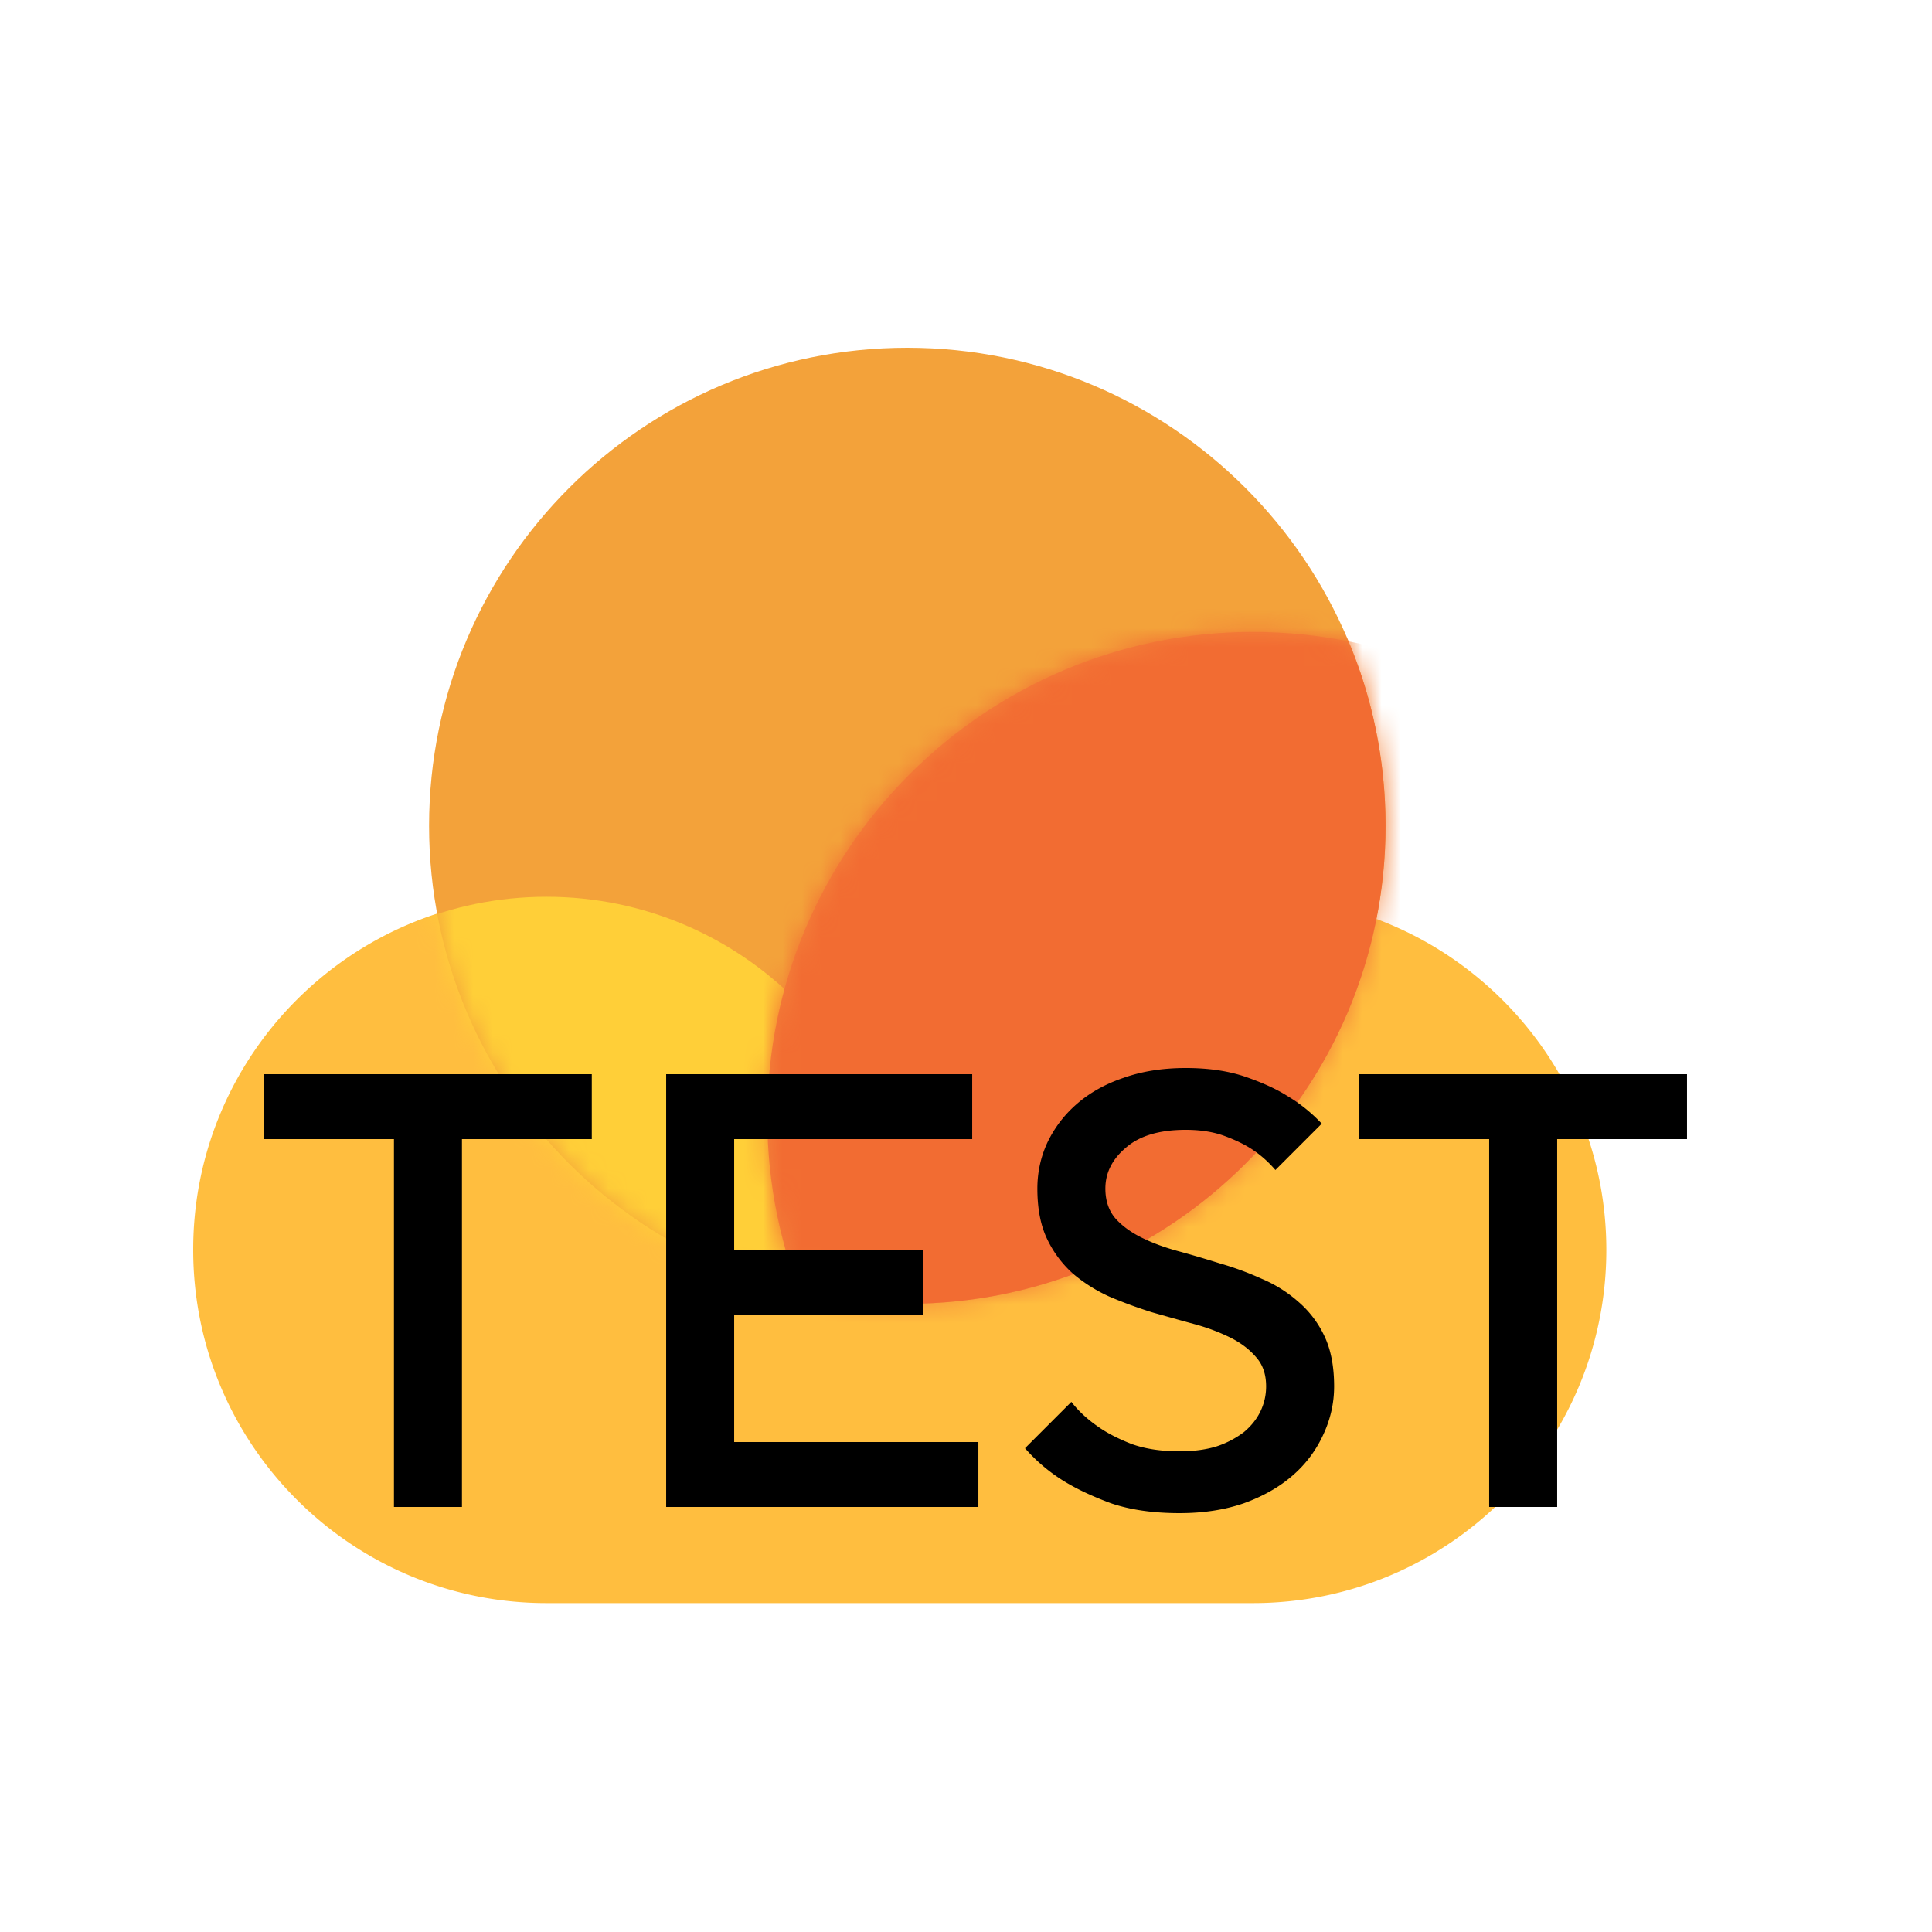
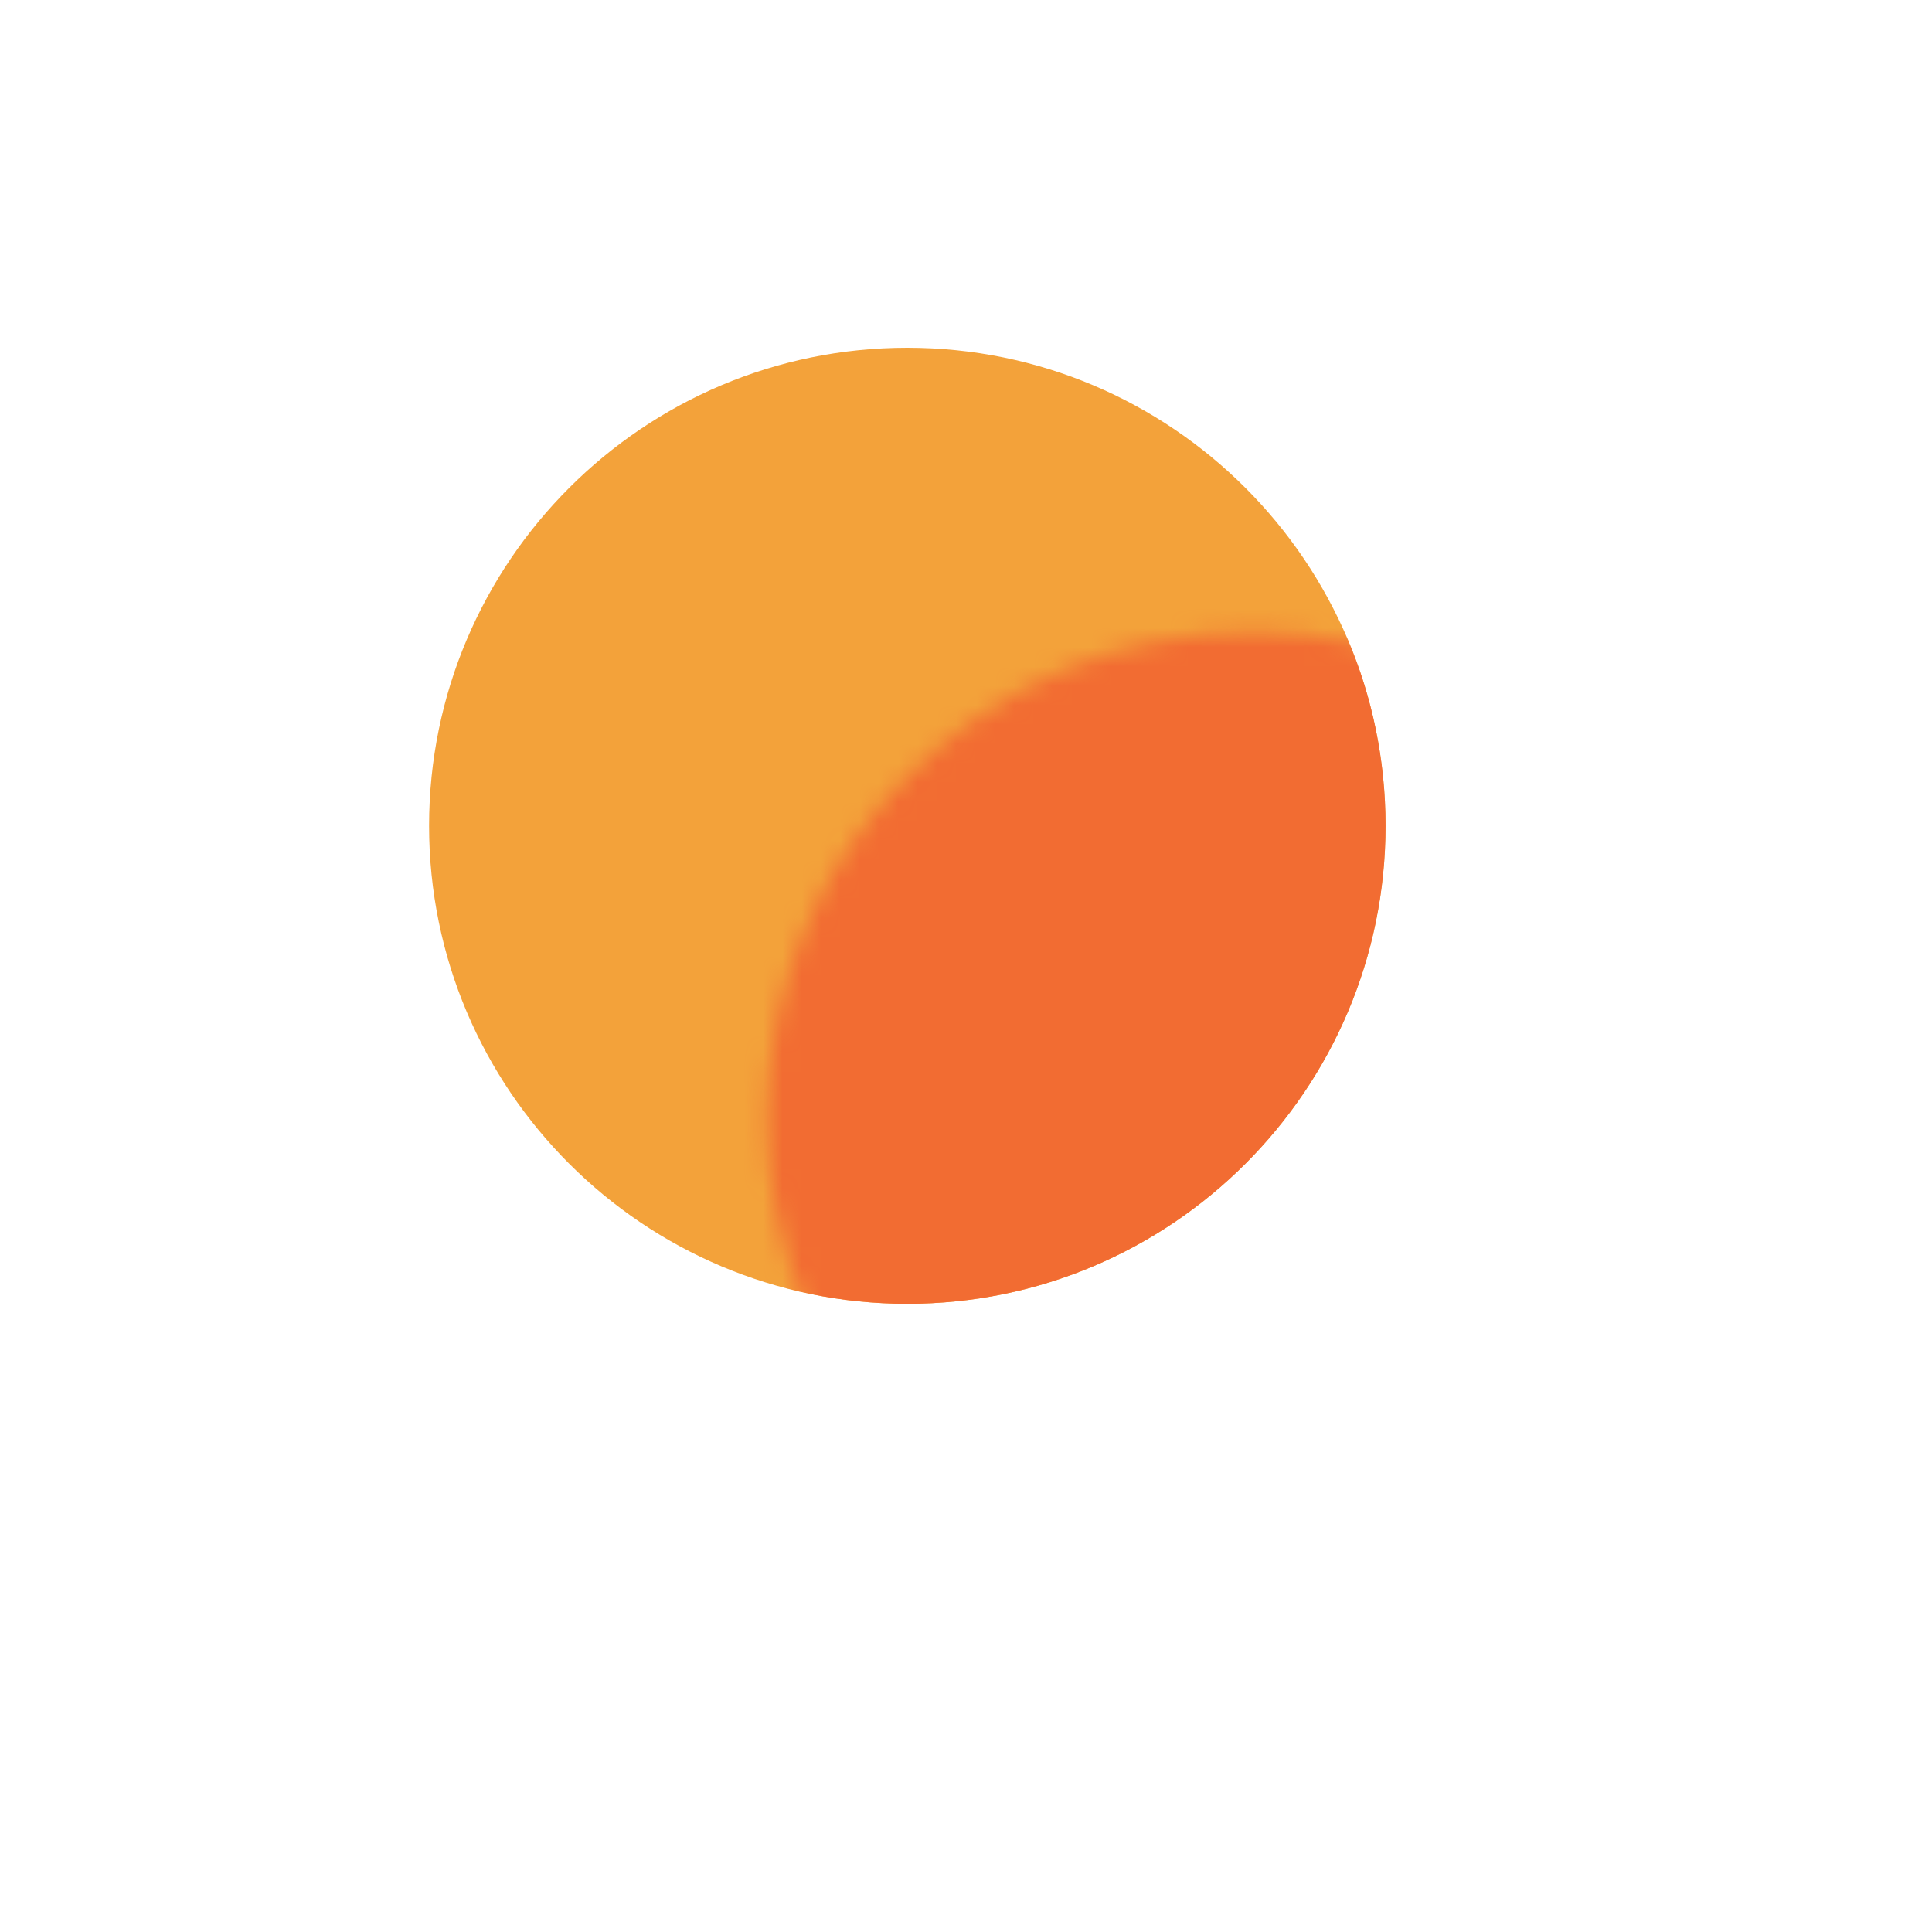
<svg xmlns="http://www.w3.org/2000/svg" width="100" height="100" fill="none">
-   <path fill-rule="evenodd" clip-rule="evenodd" d="M29.237 46.418a18.657 18.657 0 00-.952-.024C18.194 46.394 10 54.584 10 64.672v.03c.003 10.086 8.196 18.273 18.285 18.273h36.572c10.092 0 18.286-8.19 18.286-18.278 0-10.089-8.194-18.279-18.286-18.279h-35.62z" fill="#FFBE3F" />
  <path fill-rule="evenodd" clip-rule="evenodd" d="M46.962 18c13.66 0 24.752 11.087 24.752 24.742 0 13.657-11.091 24.743-24.752 24.743-13.662 0-24.753-11.087-24.753-24.742C22.21 29.085 33.3 18 46.962 18z" fill="#F3A23A" />
  <mask id="a" maskUnits="userSpaceOnUse" x="22" y="18" width="50" height="50">
    <path d="M46.962 18c13.66 0 24.752 11.087 24.752 24.742 0 13.657-11.091 24.743-24.752 24.743-13.662 0-24.753-11.087-24.753-24.742C22.21 29.085 33.3 18 46.962 18z" fill="#fff" />
  </mask>
  <g mask="url(#a)" fill-rule="evenodd" clip-rule="evenodd">
-     <path d="M28.285 46.417c10.093 0 18.286 8.19 18.286 18.279 0 10.088-8.193 18.278-18.286 18.278C18.194 82.974 10 74.784 10 64.696c0-10.089 8.194-18.279 18.285-18.279z" fill="#FFCF38" />
-     <path d="M64.857 32.709C78.734 32.709 90 43.97 90 57.84c0 13.871-11.266 25.133-25.143 25.133-13.876 0-25.142-11.262-25.142-25.133 0-13.87 11.266-25.132 25.142-25.132v.001z" fill="#F3823A" />
-   </g>
+     </g>
  <mask id="b" maskUnits="userSpaceOnUse" x="39" y="32" width="51" height="51">
    <path d="M64.857 32.709C78.734 32.709 90 43.97 90 57.84c0 13.871-11.266 25.133-25.143 25.133-13.876 0-25.142-11.262-25.142-25.133 0-13.87 11.266-25.132 25.142-25.132v.001z" fill="#fff" />
  </mask>
  <g mask="url(#b)">
    <path fill-rule="evenodd" clip-rule="evenodd" d="M46.964 18c13.66 0 24.752 11.087 24.752 24.742 0 13.657-11.091 24.743-24.752 24.743-13.662 0-24.753-11.087-24.753-24.742C22.211 29.085 33.302 18 46.964 18z" fill="#F26C32" />
  </g>
-   <path d="M13.671 55.6h16.96v3.36h-6.72V78h-3.52V58.96h-6.72V55.6zm36.65 0v3.36h-12.32v5.76h9.76v3.36h-9.76v6.56h12.64V78h-16.16V55.6h15.84zm5.133 16.96c.362.47.821.896 1.376 1.28.448.32 1.024.619 1.728.896.704.256 1.536.384 2.496.384.725 0 1.365-.085 1.92-.256a4.868 4.868 0 001.408-.736c.384-.32.672-.683.864-1.088.192-.405.288-.832.288-1.28 0-.619-.17-1.12-.512-1.504-.342-.405-.79-.747-1.344-1.024a10.254 10.254 0 00-1.888-.704c-.704-.192-1.43-.395-2.176-.608a23.965 23.965 0 01-2.176-.8 8.078 8.078 0 01-1.888-1.184 5.656 5.656 0 01-1.344-1.792c-.342-.704-.512-1.579-.512-2.624 0-.832.17-1.621.512-2.368a6.116 6.116 0 011.536-2.016c.661-.576 1.461-1.024 2.4-1.344.96-.341 2.037-.512 3.232-.512 1.173 0 2.197.15 3.072.448.874.299 1.6.63 2.176.992a8.161 8.161 0 011.792 1.44l-2.4 2.4a5.724 5.724 0 00-1.184-1.056c-.384-.256-.864-.49-1.44-.704-.576-.213-1.248-.32-2.016-.32-1.366 0-2.4.31-3.104.928-.704.597-1.056 1.301-1.056 2.112 0 .619.17 1.13.512 1.536.341.384.79.715 1.344.992s1.184.512 1.888.704c.704.192 1.43.405 2.176.64.746.213 1.472.48 2.176.8a6.886 6.886 0 011.888 1.184 5.296 5.296 0 011.344 1.76c.341.704.512 1.579.512 2.624 0 .875-.192 1.717-.576 2.528a6.165 6.165 0 01-1.568 2.08c-.683.597-1.526 1.077-2.528 1.44-.982.341-2.09.512-3.328.512-1.366 0-2.55-.17-3.552-.512-.982-.363-1.814-.757-2.496-1.184a8.824 8.824 0 01-1.952-1.664l2.4-2.4zM70.359 55.6h16.96v3.36h-6.72V78h-3.52V58.96h-6.72V55.6z" fill="#000" />
</svg>